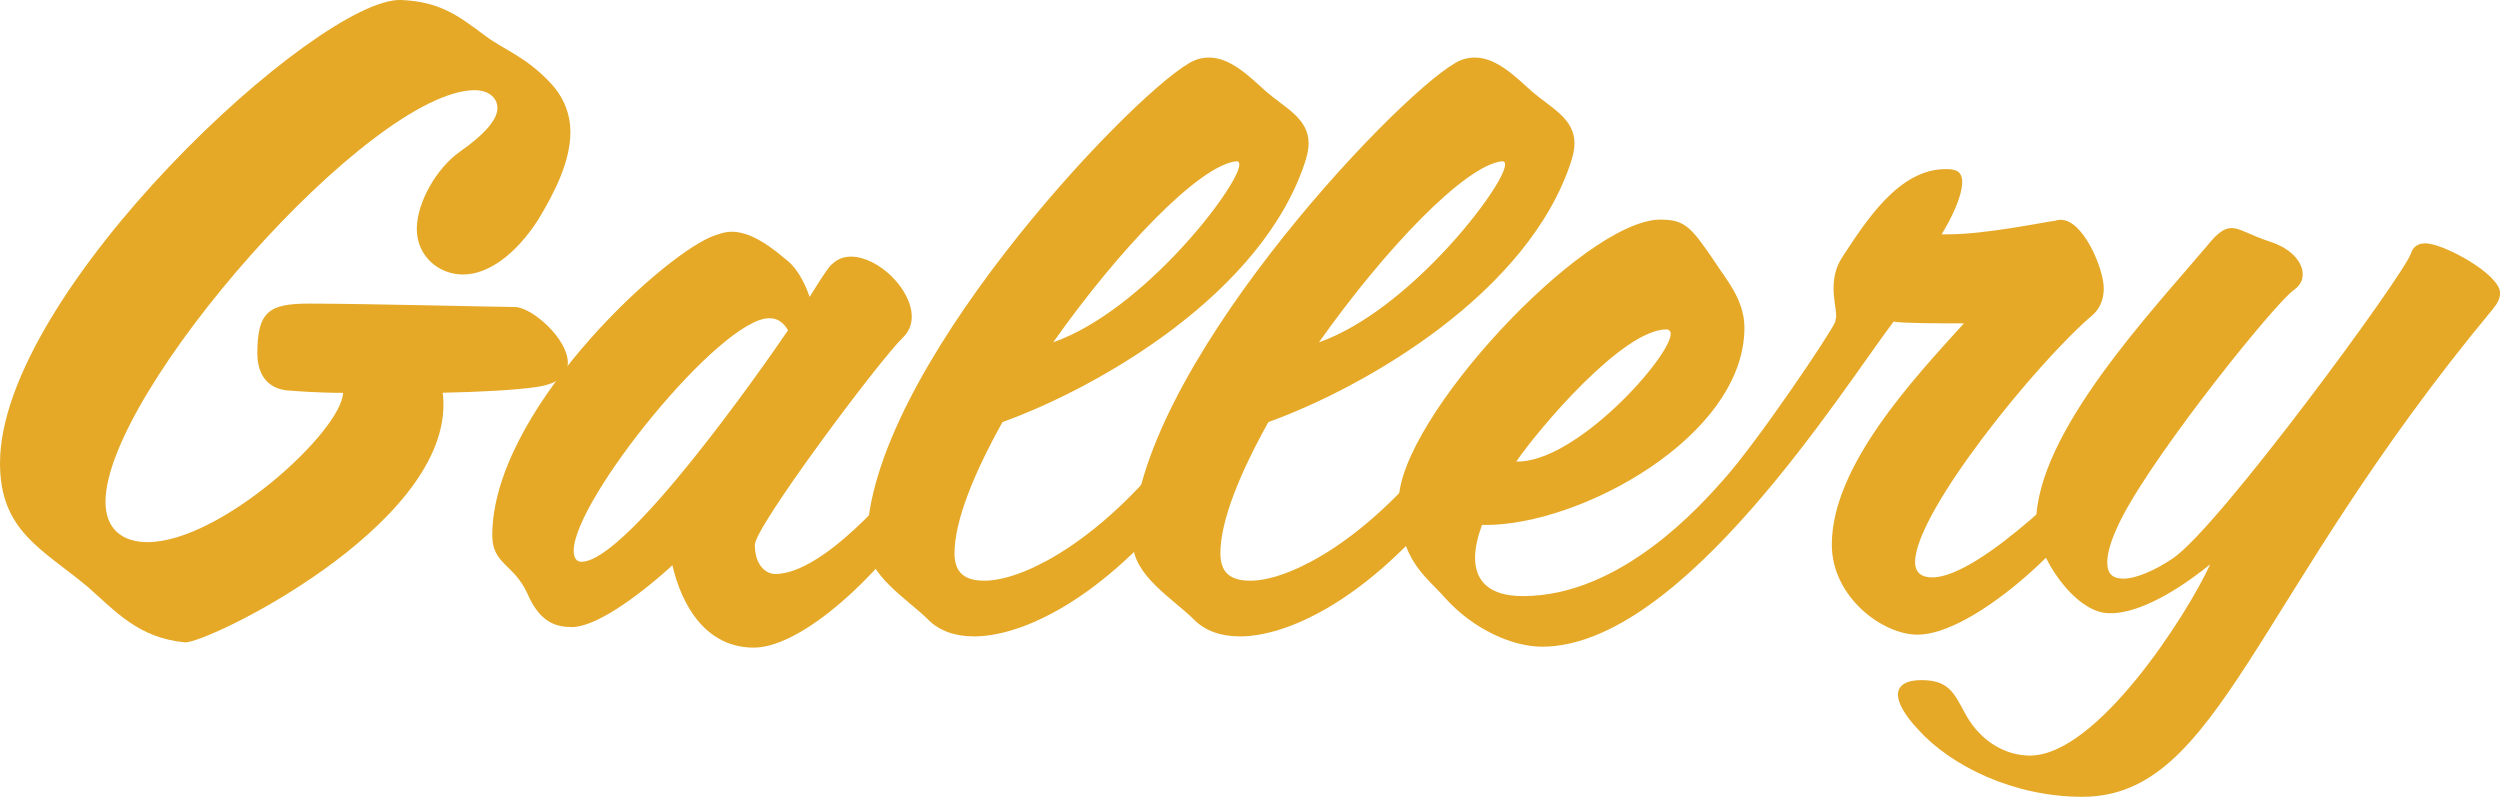
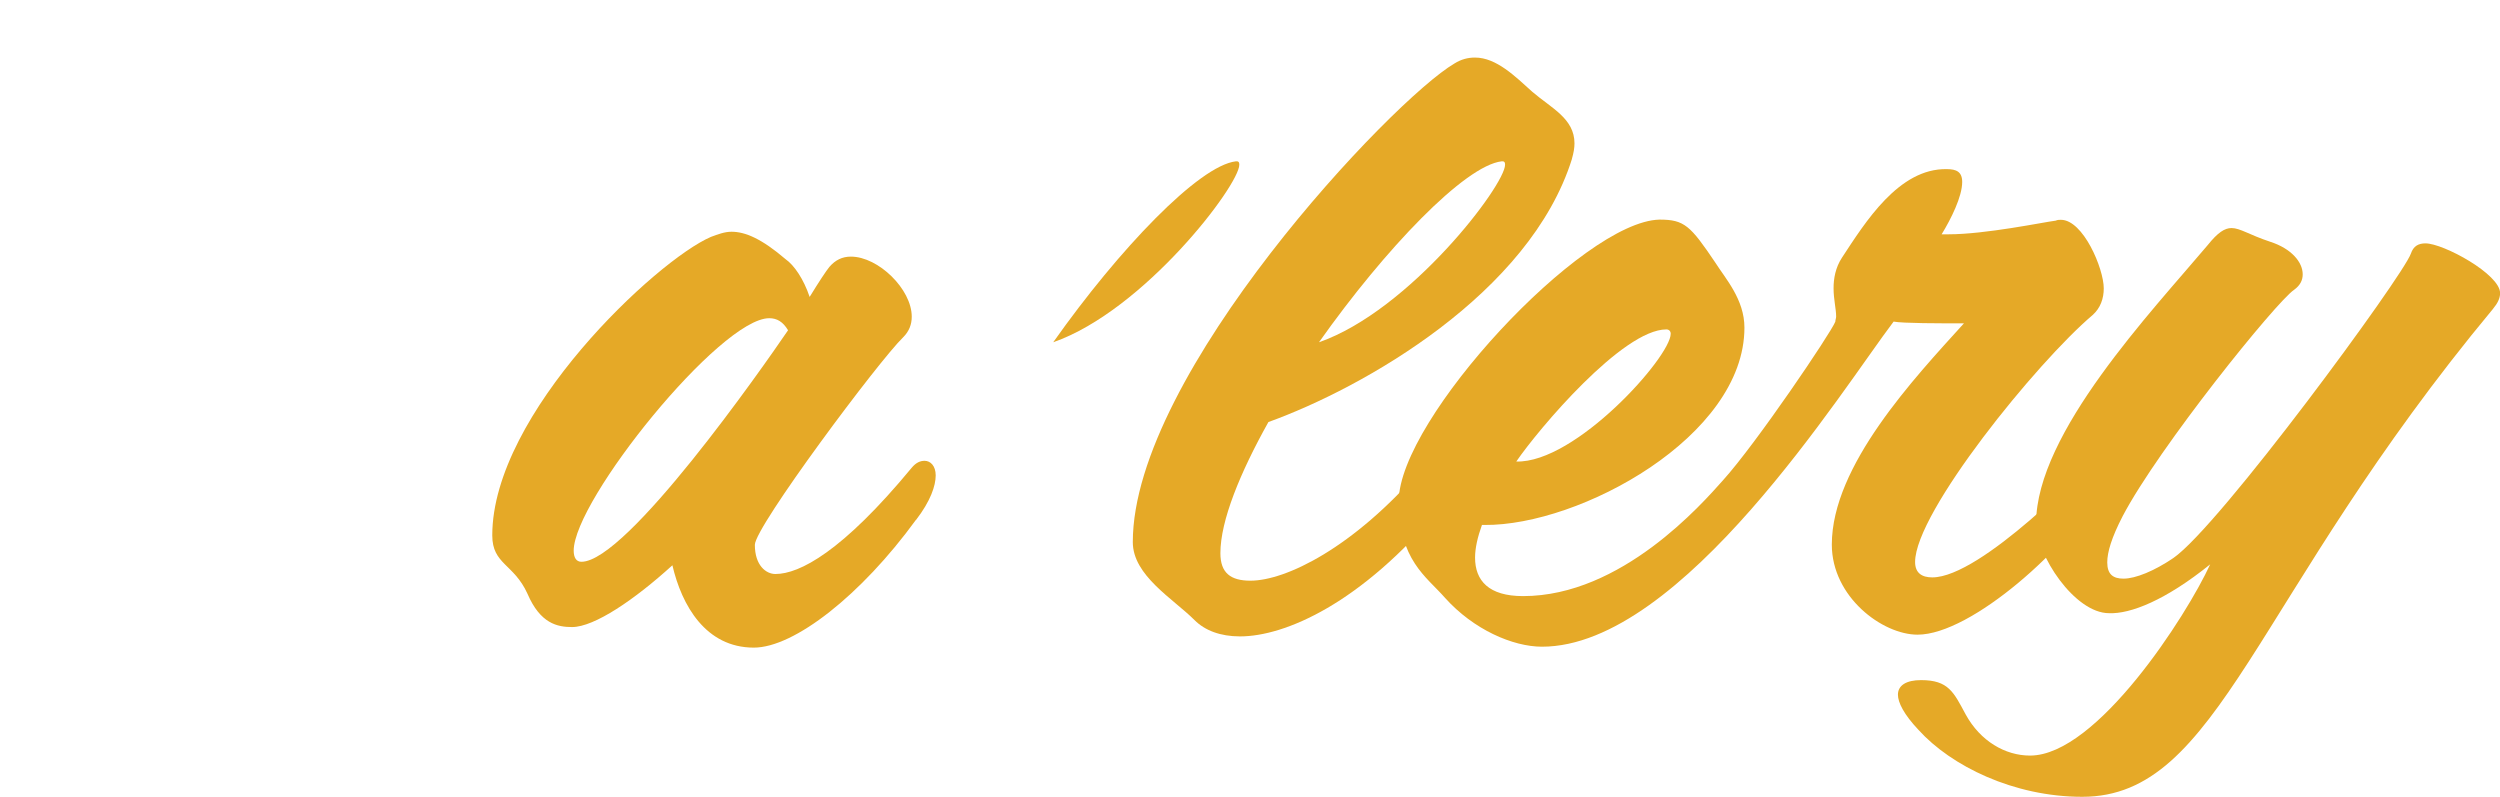
<svg xmlns="http://www.w3.org/2000/svg" viewBox="0 0 243.16 77.5" data-name="Layer 2" id="Layer_2">
  <defs>
    <style>
      .cls-1 {
        fill: #e5a927;
      }
    </style>
  </defs>
  <g data-name="Layer 1" id="Layer_1-2">
    <g>
-       <path d="M52.3,21.44c-2.17,3.34-4.84,5.26-7.26,5.26s-4.5-1.84-4.5-4.42,1.92-5.92,4.17-7.51c2.5-1.75,3.67-3.17,3.67-4.25,0-1.17-1.08-1.75-2.17-1.75-10.18,0-35.95,29.36-35.95,40.04,0,2.67,1.67,3.92,4.09,3.92,7.09,0,18.85-10.76,19.02-14.52-2.5,0-4.59-.17-5.59-.25-2.25-.33-2.75-2.17-2.75-3.59,0-4.09,1.17-4.84,5.01-4.84,5.34,0,18.52.33,20.02.33,1.67,0,5.17,3.09,5.17,5.42,0,1.08-.75,2-2.92,2.34-2.17.33-5.59.5-9.26.58.08.42.08.83.08,1.17,0,12.01-22.77,23.11-25.11,23.11-4.59-.42-6.84-3.09-9.51-5.42-4.42-3.67-8.51-5.42-8.51-12.01C0,28.37,31.03-.33,39.04,0c3.67.17,5.42,1.42,8.18,3.5,1.92,1.42,3.92,2,6.34,4.59,1.33,1.42,1.92,3.09,1.92,4.75,0,2.84-1.5,5.84-3.17,8.59Z" class="cls-1" />
      <path d="M89.09,50.56c-5.34,7.34-11.85,12.43-15.77,12.43-4.67,0-7.01-4.09-7.92-8.01-3.67,3.34-7.59,6.01-9.76,6.01-1.42,0-3.09-.33-4.34-3.25-1.33-2.92-3.42-2.84-3.42-5.67,0-11.85,16.02-26.78,21.27-29.03.67-.25,1.33-.5,2-.5,1.33,0,2.92.67,5.26,2.67.83.58,1.75,1.92,2.34,3.67.92-1.5,1.58-2.5,1.92-2.92.58-.67,1.25-1,2.09-1,2.67,0,5.92,3.17,5.92,5.84,0,.75-.25,1.42-.83,2-2.34,2.25-14.43,18.44-14.43,20.19,0,2,1.08,2.84,2,2.84,2.34,0,6.51-2.17,13.26-10.34.42-.5.83-.67,1.25-.67.58,0,1.08.5,1.08,1.42,0,1-.5,2.5-1.92,4.34ZM74.82,30.95c-4.76,0-19.02,17.69-19.02,22.61,0,.67.25,1.08.75,1.08,4.42,0,17.6-18.85,20.1-22.52-.5-.83-1.08-1.17-1.83-1.17Z" class="cls-1" />
-       <path d="M127.04,15.44c-4.09,13.1-20.27,22.27-29.53,25.61-2.75,4.92-4.67,9.59-4.67,12.76,0,1.92,1,2.67,2.92,2.67,3.42,0,10.01-3.17,16.68-10.93.5-.58.92-.83,1.33-.83.83,0,1.42,1,1.42,2.17,0,.83-.25,1.75-.92,2.5-7.76,9.34-15.18,12.51-19.52,12.51-1.92,0-3.42-.58-4.42-1.58-2.09-2.09-6.01-4.34-6.01-7.59,0-16.35,25.28-43.04,31.28-46.55.67-.42,1.33-.58,2-.58,2.09,0,3.92,1.84,5.59,3.34,1.83,1.58,4.09,2.59,4.09,5.01,0,.42-.08.92-.25,1.5ZM120.29,15.69h-.08c-3.59.42-11.35,8.51-17.77,17.6,8.84-3.09,18.1-15.27,18.1-17.27,0-.25-.08-.33-.25-.33Z" class="cls-1" />
+       <path d="M127.04,15.44ZM120.29,15.69h-.08c-3.59.42-11.35,8.51-17.77,17.6,8.84-3.09,18.1-15.27,18.1-17.27,0-.25-.08-.33-.25-.33Z" class="cls-1" />
      <path d="M152.9,15.44c-4.09,13.1-20.27,22.27-29.53,25.61-2.75,4.92-4.67,9.59-4.67,12.76,0,1.92,1,2.67,2.92,2.67,3.42,0,10.01-3.17,16.68-10.93.5-.58.92-.83,1.33-.83.83,0,1.42,1,1.42,2.17,0,.83-.25,1.75-.92,2.5-7.76,9.34-15.18,12.51-19.52,12.51-1.92,0-3.42-.58-4.42-1.58-2.09-2.09-6.01-4.34-6.01-7.59,0-16.35,25.28-43.04,31.28-46.55.67-.42,1.33-.58,2-.58,2.09,0,3.92,1.84,5.59,3.34,1.84,1.58,4.09,2.59,4.09,5.01,0,.42-.08.92-.25,1.5ZM146.14,15.69h-.08c-3.59.42-11.34,8.51-17.77,17.6,8.84-3.09,18.1-15.27,18.1-17.27,0-.25-.08-.33-.25-.33Z" class="cls-1" />
      <path d="M204.2,47.72c-2.84,5.34-12.43,14.01-17.69,14.01-3.42,0-8.34-3.67-8.34-8.76,0-7.67,8.01-16.18,12.85-21.52-2.42,0-5.92,0-6.84-.17-5,6.59-20.6,31.62-34.2,31.62-2.84,0-6.67-1.67-9.43-4.75-1.83-2.09-4.5-3.67-4.5-9.43,0-7.92,17.85-27.19,25.36-27.36,2.42,0,3,.58,5.42,4.17,1,1.58,2.84,3.59,2.84,6.34,0,10.59-16.02,19.27-25.28,19.19h-.25c-.42,1.17-.67,2.25-.67,3.17,0,2.25,1.33,3.75,4.67,3.75,9.59,0,17.43-9.01,19.44-11.26,3.25-3.59,10.51-14.35,10.93-15.43,0-.17.08-.33.08-.5,0-.75-.25-1.67-.25-2.75,0-.92.17-2,.83-3,2.25-3.42,5.51-8.68,10.18-8.59.92,0,1.5.25,1.5,1.25,0,1.42-1.08,3.59-2,5.09h.67c3.59,0,9.18-1.17,10.43-1.33.17-.08.33-.08.5-.08,2.17,0,4.17,4.75,4.17,6.67,0,1-.33,1.92-1.08,2.59-5.42,4.59-17.27,19.19-17.27,24.02,0,1.08.67,1.5,1.67,1.5,4.75,0,15.18-10.84,16.02-11.85.17-.17.33-.25.5-.25.33,0,.58.42.58,1.08s-.25,1.58-.83,2.59ZM162.08,32.04c-4.25,0-12.43,9.68-14.6,12.85,5.76.17,15.02-10.18,15.02-12.43,0-.25-.17-.42-.42-.42Z" class="cls-1" />
      <path d="M242.49,30.03c-23.44,28.2-26.61,47.47-39.96,47.47-6.67,0-12.76-3-15.93-6.51-1.42-1.5-2-2.67-2-3.42,0-.92.83-1.42,2.25-1.42,2.67,0,3.17,1.17,4.34,3.34,1.42,2.59,3.84,4,6.26,4,6.51,0,15.27-13.68,17.52-18.6-4.34,3.5-7.76,4.84-9.84,4.75-3.34,0-7.09-5.67-7.09-8.76,0-8.76,11.26-20.6,16.68-27.03,1-1.25,1.67-1.67,2.33-1.67.83,0,1.75.67,3.75,1.33,2.09.67,3.17,2,3.17,3.17,0,.58-.25,1.08-.83,1.5-1.75,1.17-13.18,15.35-16.68,22.02-1.08,2.09-1.5,3.5-1.5,4.5,0,1.17.58,1.58,1.58,1.58,1.17,0,3-.75,4.84-2,4.5-3.09,22.36-27.45,23.11-29.61.25-.75.75-1,1.42-1,1.75,0,7.26,3,7.26,4.84,0,.5-.25,1-.67,1.5Z" class="cls-1" />
    </g>
  </g>
</svg>